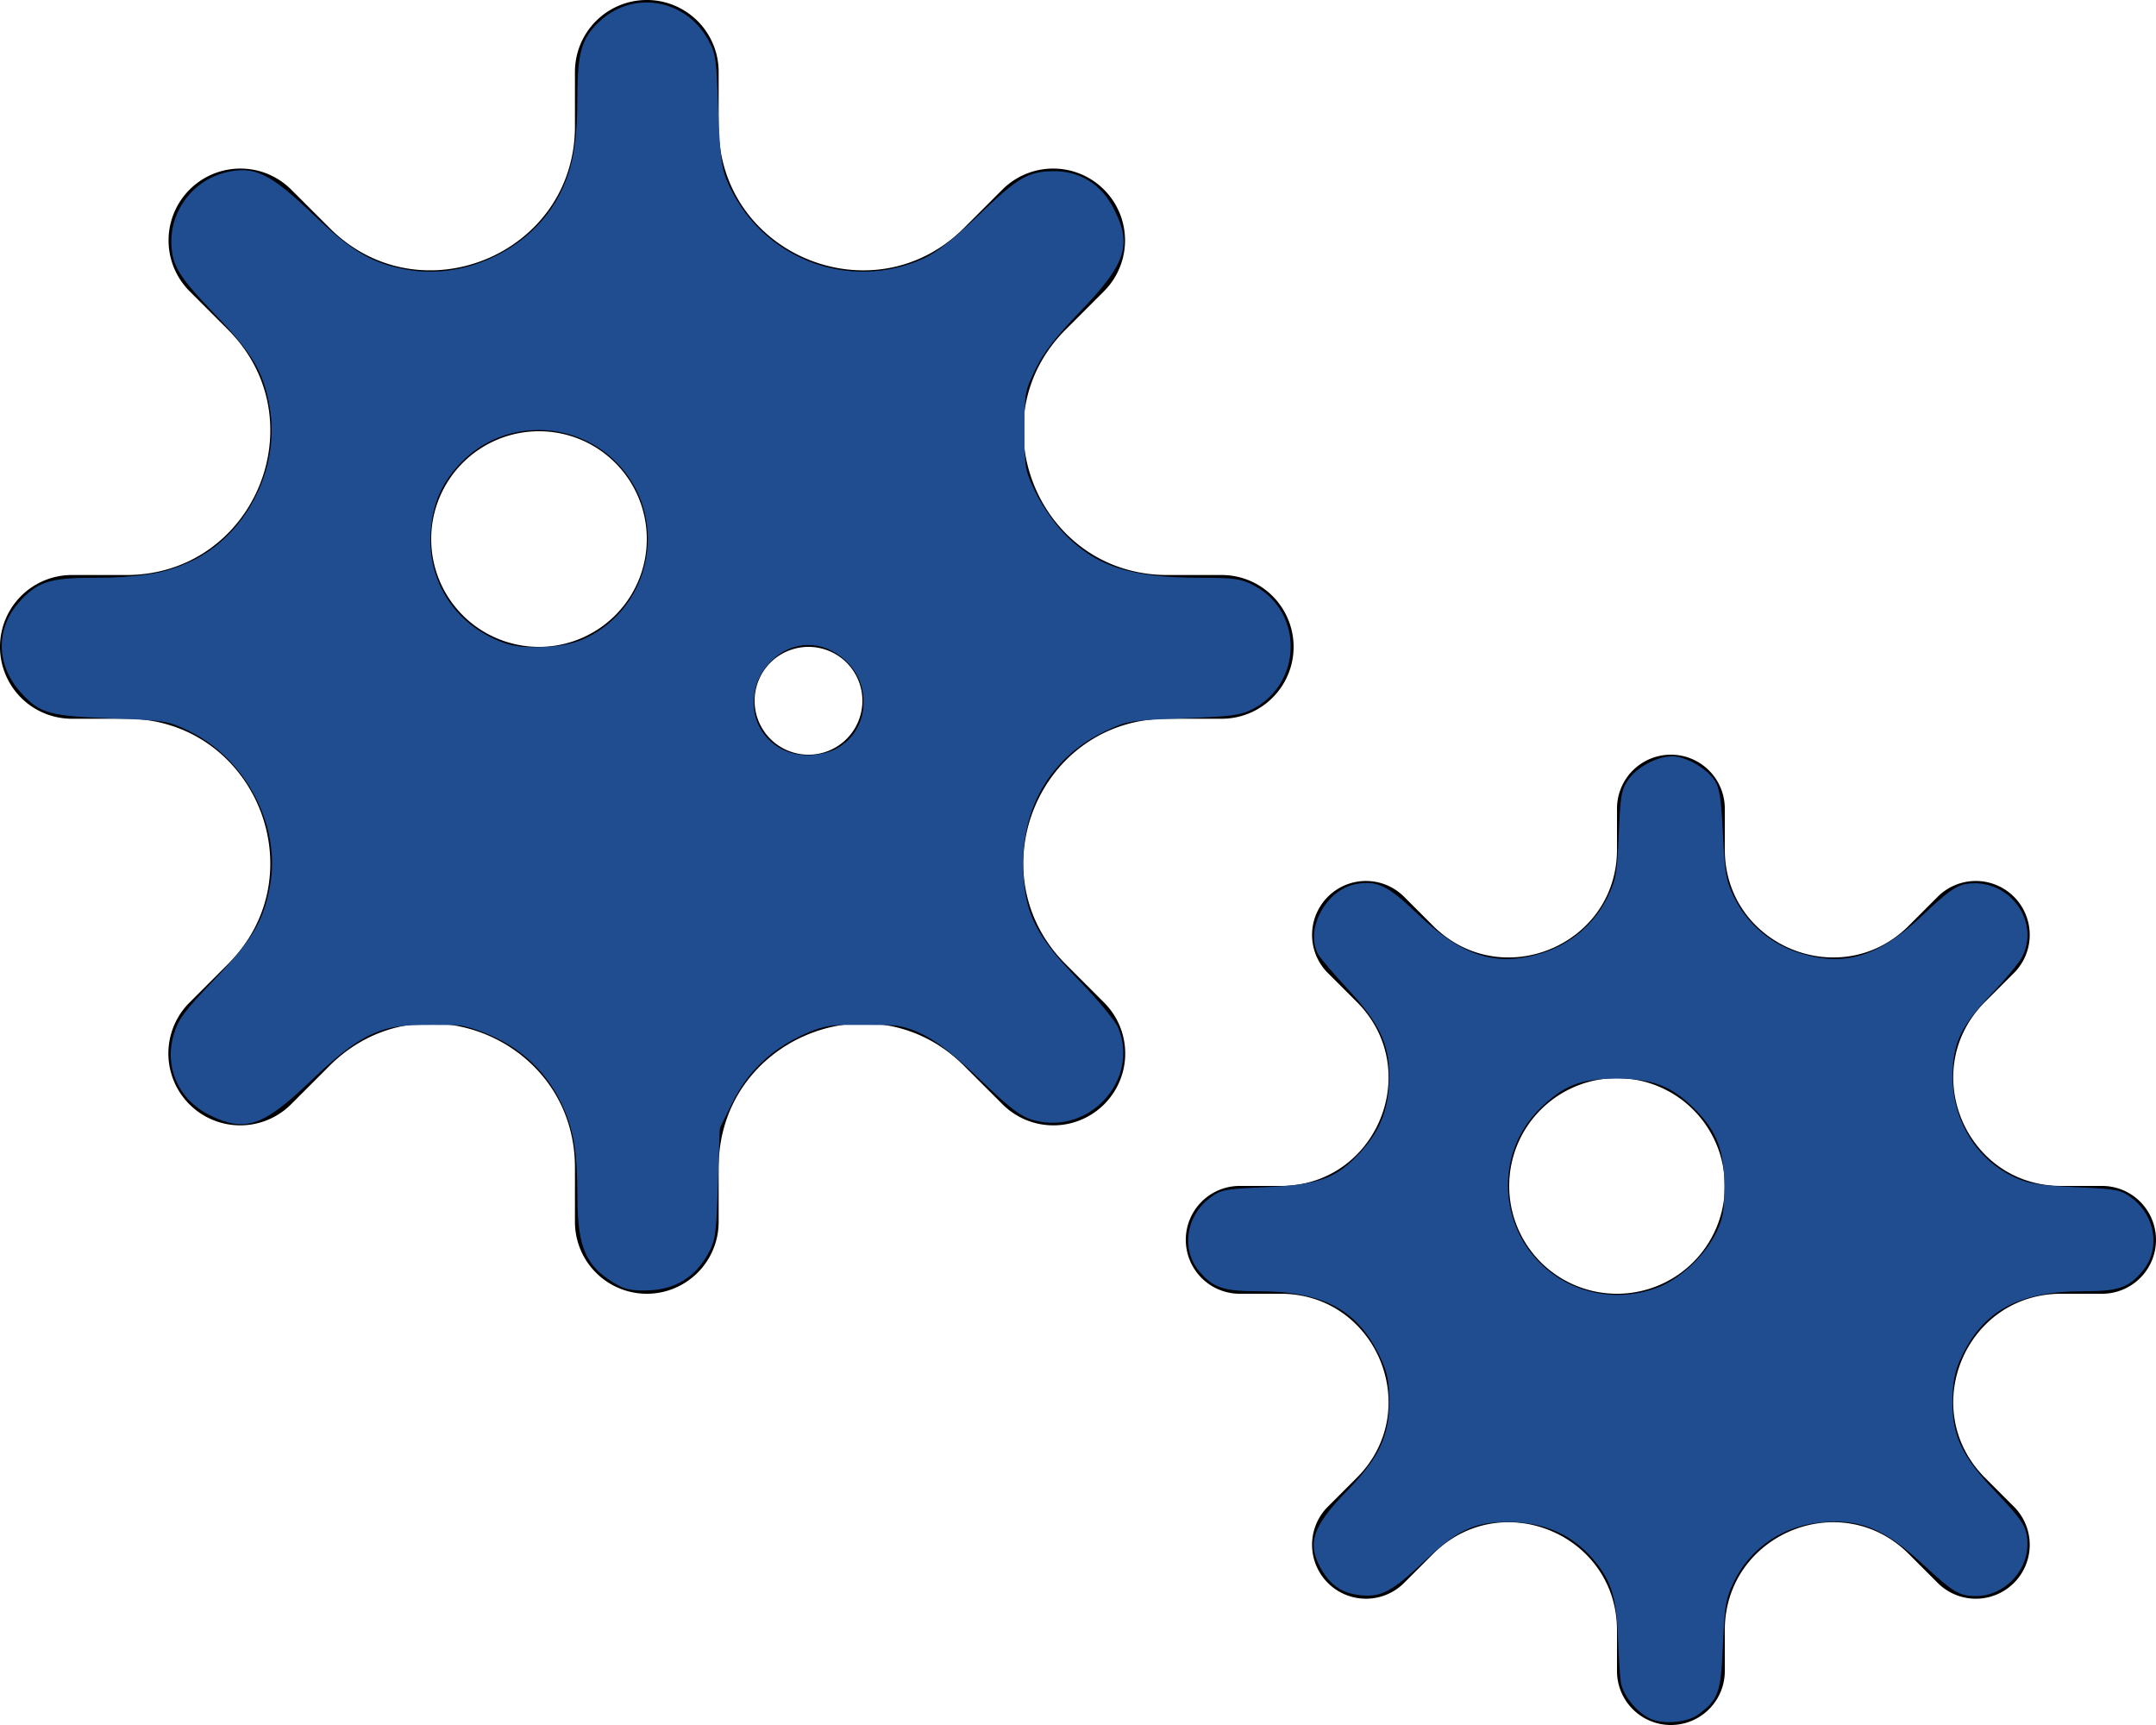
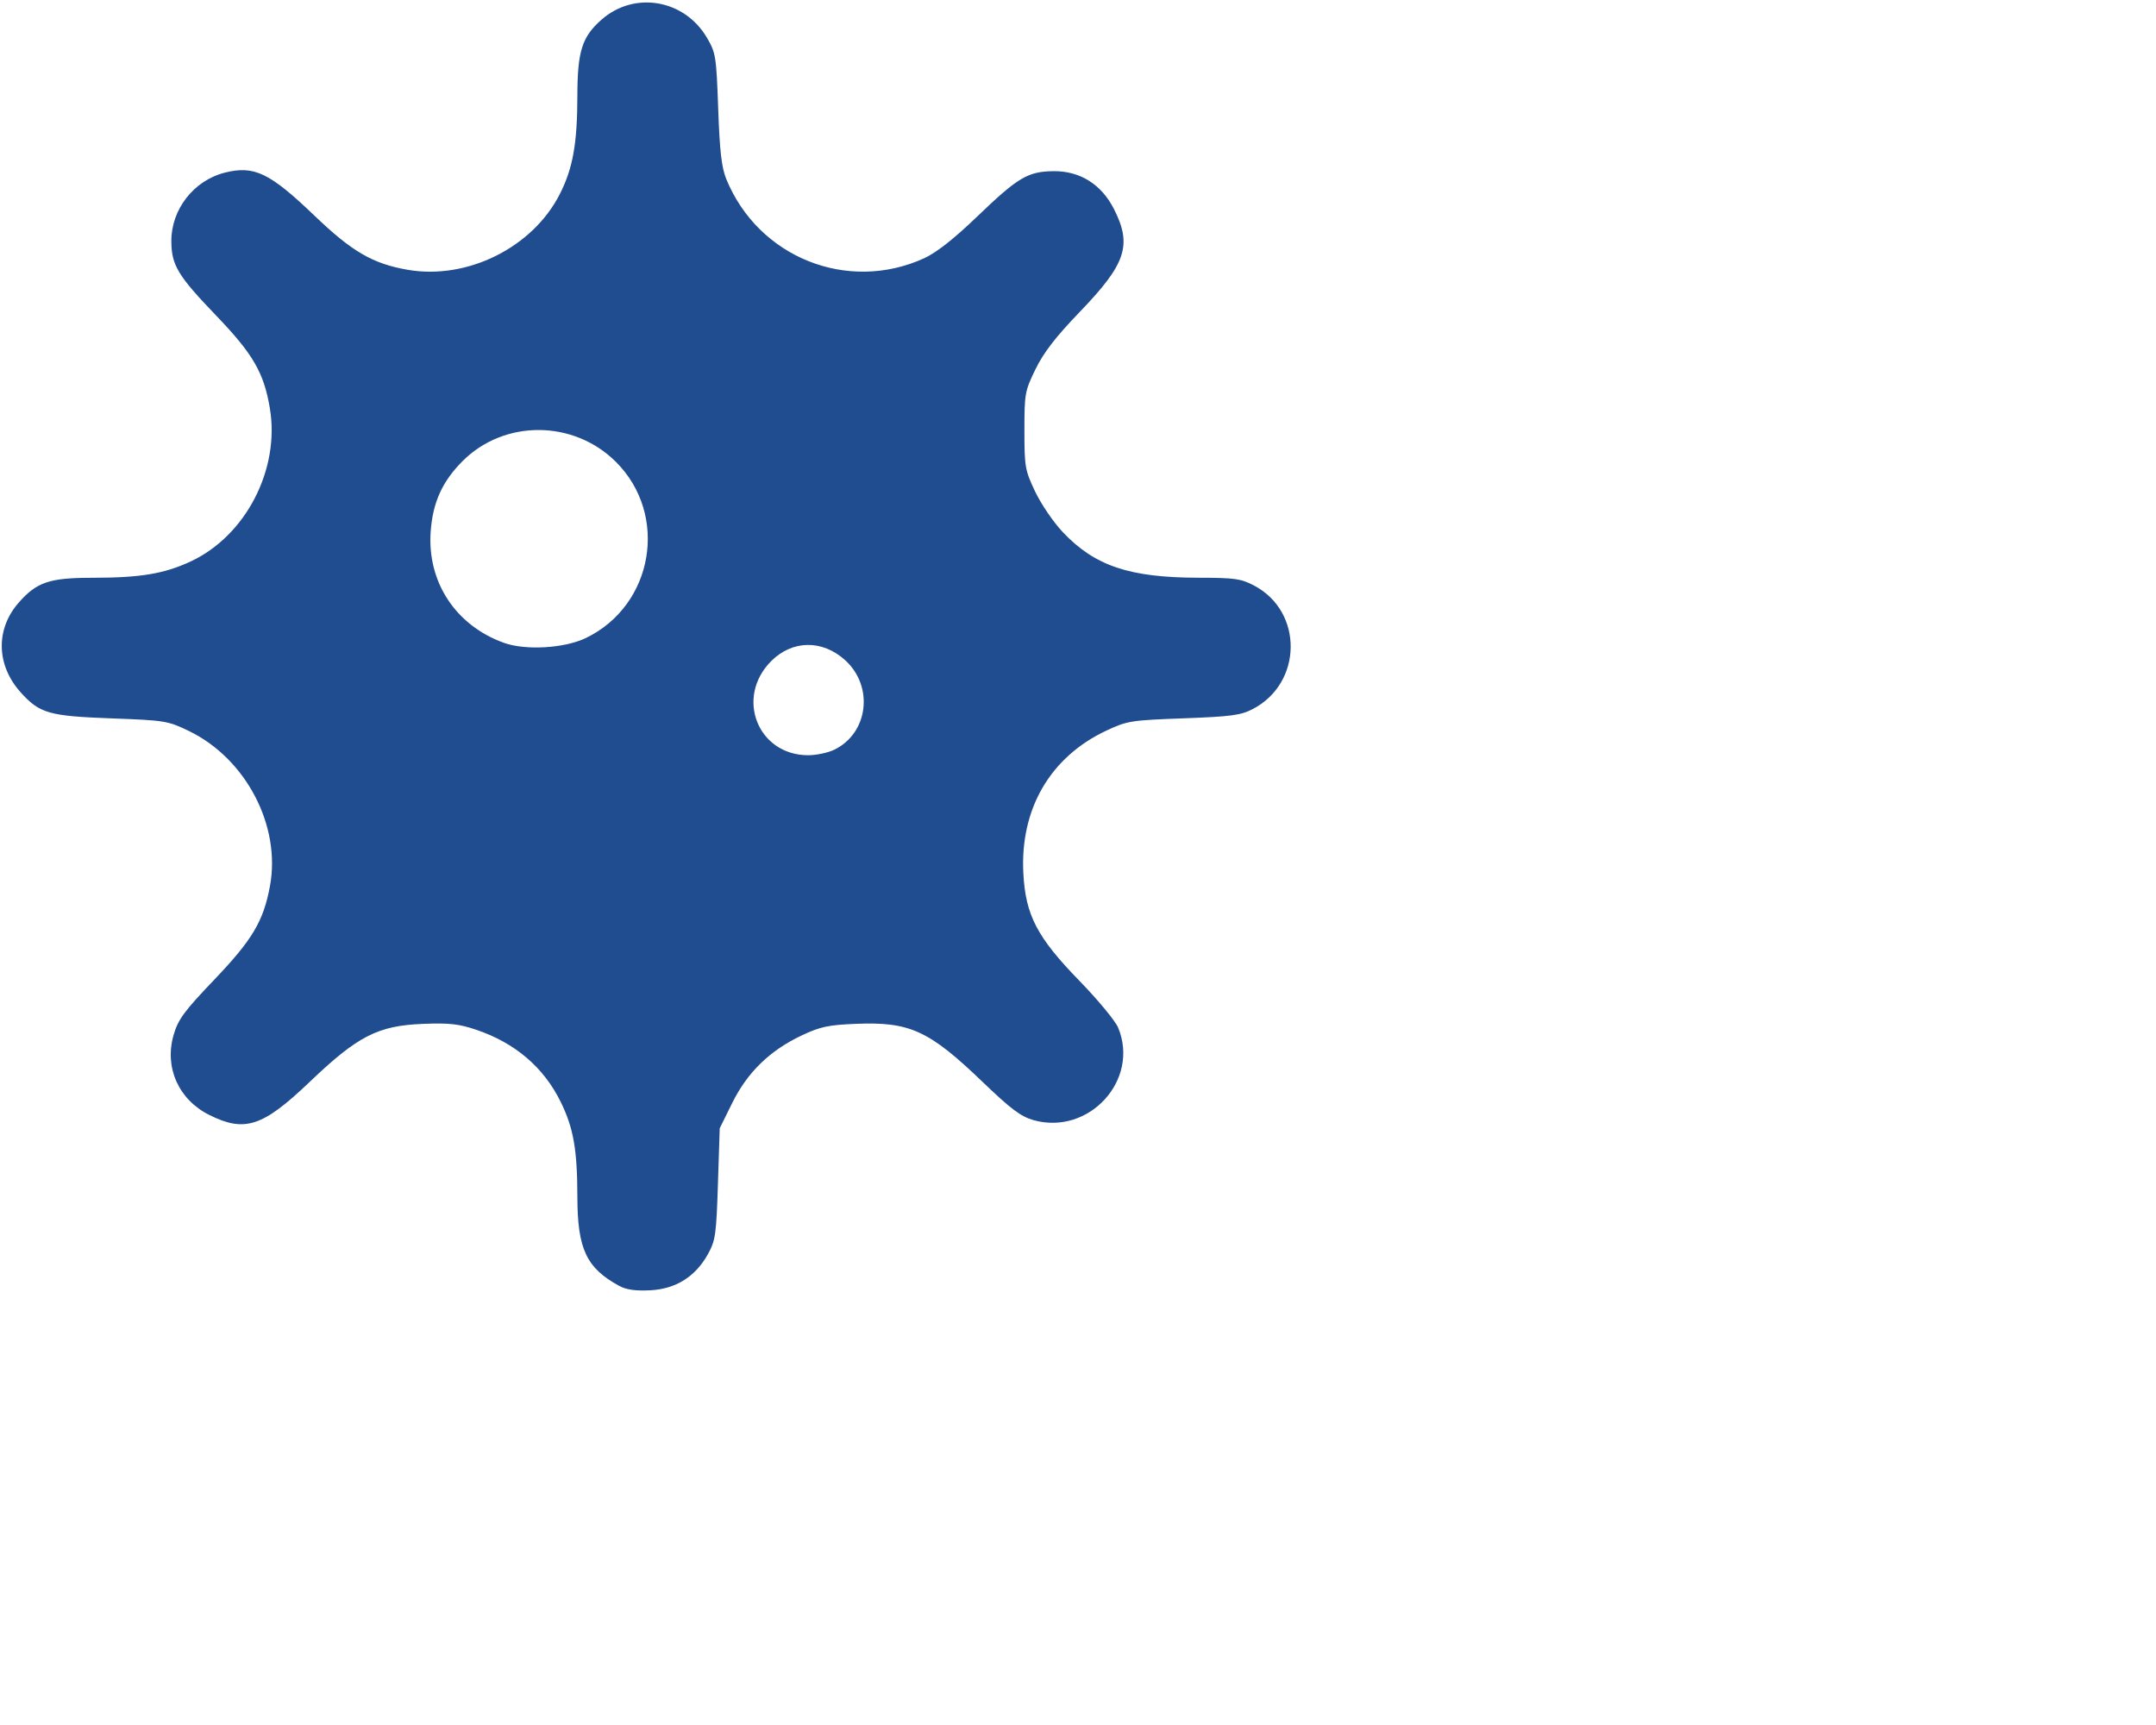
<svg xmlns="http://www.w3.org/2000/svg" xmlns:ns1="http://sodipodi.sourceforge.net/DTD/sodipodi-0.dtd" xmlns:ns2="http://www.inkscape.org/namespaces/inkscape" aria-hidden="true" focusable="false" data-prefix="fas" data-icon="viruses" class="svg-inline--fa fa-viruses fa-w-20" role="img" viewBox="0 0 640 512" version="1.1" id="svg991" ns1:docname="viruses-solid.svg" ns2:version="1.0.1 (3bc2e813f5, 2020-09-07)">
  <defs id="defs995" />
  <ns1:namedview pagecolor="#ffffff" bordercolor="#666666" borderopacity="1" objecttolerance="10" gridtolerance="10" guidetolerance="10" ns2:pageopacity="0" ns2:pageshadow="2" ns2:window-width="1366" ns2:window-height="711" id="namedview993" showgrid="false" ns2:zoom="1.0058594" ns2:cx="118.67961" ns2:cy="256" ns2:window-x="0" ns2:window-y="0" ns2:window-maximized="1" ns2:current-layer="svg991" />
-   <path fill="currentColor" d="M624,352H611.88c-28.51,0-42.79-34.47-22.63-54.63l8.58-8.57a16,16,0,1,0-22.63-22.63l-8.57,8.58C546.47,294.91,512,280.63,512,252.12V240a16,16,0,0,0-32,0v12.12c0,28.51-34.47,42.79-54.63,22.63l-8.57-8.58a16,16,0,0,0-22.63,22.63l8.58,8.57c20.16,20.16,5.88,54.63-22.63,54.63H368a16,16,0,0,0,0,32h12.12c28.51,0,42.79,34.47,22.63,54.63l-8.58,8.57a16,16,0,1,0,22.63,22.63l8.57-8.58c20.16-20.16,54.63-5.88,54.63,22.63V496a16,16,0,0,0,32,0V483.88c0-28.51,34.47-42.79,54.63-22.63l8.57,8.58a16,16,0,1,0,22.63-22.63l-8.58-8.57C569.09,418.47,583.37,384,611.88,384H624a16,16,0,0,0,0-32ZM480,384a32,32,0,1,1,32-32A32,32,0,0,1,480,384ZM346.51,213.33h16.16a21.33,21.33,0,0,0,0-42.66H346.51c-38,0-57.05-46-30.17-72.84l11.43-11.44A21.33,21.33,0,0,0,297.6,56.23L286.17,67.66c-26.88,26.88-72.84,7.85-72.84-30.17V21.33a21.33,21.33,0,0,0-42.66,0V37.49c0,38-46,57.05-72.84,30.17L86.4,56.23A21.33,21.33,0,0,0,56.23,86.39L67.66,97.83c26.88,26.88,7.85,72.84-30.17,72.84H21.33a21.33,21.33,0,0,0,0,42.66H37.49c38,0,57.05,46,30.17,72.84L56.23,297.6A21.33,21.33,0,1,0,86.4,327.77l11.43-11.43c26.88-26.88,72.84-7.85,72.84,30.17v16.16a21.33,21.33,0,0,0,42.66,0V346.51c0-38,46-57.05,72.84-30.17l11.43,11.43a21.33,21.33,0,0,0,30.17-30.17l-11.43-11.43C289.46,259.29,308.49,213.33,346.51,213.33ZM160,192a32,32,0,1,1,32-32A32,32,0,0,1,160,192Zm80,32a16,16,0,1,1,16-16A16,16,0,0,1,240,224Z" id="path989" />
  <path style="fill:#204c90;fill-opacity:1;stroke-width:0.994" d="m 183.798,381.661 c -9.72,-5.297 -12.376,-10.941 -12.405,-26.356 -0.027,-14.105 -1.138,-20.454 -4.941,-28.221 -5.023,-10.26 -13.539,-17.541 -25.076,-21.438 -5.15,-1.74 -8.019,-2.057 -15.815,-1.748 -13.391,0.53 -19.347,3.58 -33.63,17.221 -13.937,13.309 -19.264,15.065 -29.79,9.82 -9.144,-4.557 -13.407,-14.118 -10.599,-23.775 1.338,-4.603 3.096,-6.991 12.047,-16.363 11.346,-11.881 14.605,-17.356 16.547,-27.798 3.325,-17.878 -7.119,-37.85 -24.078,-46.046 -6.222,-3.007 -7.105,-3.151 -22.876,-3.73 -18.635,-0.684 -21.4,-1.473 -27.025,-7.706 -7.282,-8.07 -7.524,-18.771 -0.603,-26.654 5.356,-6.1 9.12,-7.37 21.872,-7.376 14.298,-0.007 21.35,-1.184 29.246,-4.879 16.281,-7.619 26.445,-27.266 23.452,-45.33 C 78.365,110.673 75.156,105.113 64.22,93.729 52.796,81.838 50.928,78.754 50.864,71.683 50.779,62.21 57.49,53.569 66.743,51.239 c 8.695,-2.189 13.317,0.03 26.609,12.775 11.137,10.679 17.295,14.259 27.624,16.057 17.729,3.087 37.202,-6.618 45.244,-22.549 3.855,-7.636 5.146,-14.904 5.173,-29.122 0.025,-13.225 1.382,-17.484 7.193,-22.587 9.748,-8.559 24.597,-5.996 31.274,5.398 2.618,4.468 2.78,5.493 3.335,21.1 0.449,12.649 1.002,17.428 2.416,20.878 9.524,23.248 36.052,33.84 58.739,23.453 3.646,-1.669 8.822,-5.744 15.745,-12.394 12.062,-11.588 14.993,-13.336 22.546,-13.442 7.915,-0.112 14.299,3.874 18.047,11.265 5.422,10.694 3.583,16.233 -10.11,30.449 -7.145,7.418 -10.758,12.086 -13.166,17.011 -3.176,6.496 -3.319,7.278 -3.319,18.221 0,10.801 0.176,11.804 3.183,18.152 1.751,3.696 5.437,9.102 8.191,12.015 9.537,10.084 19.808,13.53 40.415,13.559 10.647,0.015 12.523,0.282 16.404,2.33 14.676,7.748 14.407,28.989 -0.466,36.678 -3.513,1.816 -6.448,2.206 -20.504,2.721 -15.618,0.572 -16.716,0.747 -22.913,3.655 -16.649,7.812 -25.629,23.253 -24.627,42.343 0.653,12.448 4.06,18.978 16.65,31.918 5.478,5.63 10.643,11.872 11.478,13.87 6.49,15.534 -8.631,32.092 -25.097,27.482 -3.756,-1.052 -6.708,-3.266 -15.123,-11.346 -15.932,-15.297 -21.607,-17.896 -37.643,-17.242 -8.155,0.333 -10.568,0.85 -16.059,3.44 -9.436,4.451 -16.124,10.946 -20.603,20.009 l -3.733,7.554 -0.529,16.477 c -0.486,15.149 -0.727,16.834 -2.993,20.907 -3.72,6.686 -9.544,10.321 -17.149,10.702 -4.34,0.218 -7.086,-0.176 -9.176,-1.315 z m 63.753,-159.092 c 10.214,-4.847 11.945,-18.837 3.299,-26.649 -6.751,-6.099 -15.643,-5.978 -21.92,0.299 -10.736,10.736 -4.06,27.866 10.89,27.944 2.378,0.012 5.857,-0.705 7.732,-1.595 z m -73.623,-33.206 c 20.075,-9.687 24.667,-36.507 8.942,-52.232 -12.555,-12.555 -33.148,-12.679 -45.552,-0.274 -6.023,6.023 -8.854,12.271 -9.472,20.904 -1.07,14.957 7.371,27.823 21.66,33.013 6.454,2.344 18.027,1.676 24.423,-1.411 z" id="path999" />
-   <path style="fill:#204c90;fill-opacity:1;stroke-width:0.994" d="m 489.955,510.159 c -4.076,-1.848 -8.21,-6.942 -8.818,-10.864 -0.273,-1.761 -0.663,-7.899 -0.868,-13.641 -0.417,-11.711 -2.133,-16.913 -7.656,-23.203 -6.21,-7.073 -14.307,-10.598 -24.594,-10.706 -10.042,-0.106 -15.184,2.207 -24.58,11.058 -10.174,9.583 -13.274,11.288 -19.445,10.695 -5.475,-0.526 -9.012,-2.873 -11.849,-7.863 -4.234,-7.446 -2.563,-12.566 7.464,-22.87 9.697,-9.965 12.779,-16.405 12.779,-26.703 0,-5.906 -0.528,-8.593 -2.54,-12.924 -6.632,-14.277 -16.901,-19.883 -36.421,-19.883 -10.303,0 -13.335,-1.034 -17.479,-5.959 -5.362,-6.373 -3.954,-16.278 3.078,-21.642 3.333,-2.542 4.369,-2.748 16.564,-3.286 16.073,-0.709 21.121,-2.577 28.354,-10.492 6.017,-6.584 8.482,-13.224 8.444,-22.746 -0.038,-9.449 -3.07,-15.687 -12.563,-25.849 -4.087,-4.374 -7.949,-8.931 -8.583,-10.125 -3.927,-7.399 2.401,-19.095 11.226,-20.751 6.228,-1.168 9.453,0.375 18.116,8.672 13.285,12.723 23.419,15.992 36.891,11.9 8.694,-2.641 15.799,-8.671 19.764,-16.776 2.44,-4.988 2.805,-7.055 3.284,-18.594 0.483,-11.639 0.786,-13.33 2.93,-16.339 2.999,-4.209 10.052,-7.488 14.358,-6.674 4.251,0.804 9.113,3.902 11.256,7.174 1.375,2.098 1.911,5.664 2.386,15.878 0.538,11.58 0.938,13.837 3.302,18.669 3.906,7.984 11.066,14.036 19.708,16.662 13.491,4.098 23.602,0.827 36.944,-11.95 6.082,-5.825 9.212,-8.098 11.823,-8.588 12.526,-2.35 22.706,10.611 17.001,21.644 -0.89,1.721 -4.94,6.617 -9,10.879 -9.264,9.725 -11.594,14.68 -11.601,24.666 -0.009,13.161 7.302,24.85 18.739,29.965 4.008,1.792 7.492,2.332 17.979,2.787 12.203,0.529 13.229,0.732 16.564,3.276 7.031,5.363 8.44,15.269 3.078,21.642 -4.144,4.925 -7.176,5.959 -17.479,5.959 -19.528,0 -30.253,5.974 -36.684,20.435 -1.598,3.593 -2.199,6.923 -2.234,12.372 -0.065,10.128 2.853,16.281 12.572,26.505 8.634,9.083 9.689,10.821 9.667,15.931 -0.035,8.107 -7.139,15.227 -15.195,15.227 -5.063,0 -6.766,-1.02 -16.003,-9.585 -11.68,-10.83 -19.297,-13.734 -31.685,-12.081 -10.557,1.409 -19.586,7.893 -24.241,17.408 -2.384,4.872 -2.759,7.028 -3.261,18.731 -0.609,14.214 -1.305,16.199 -7.225,20.619 -3.284,2.452 -10.354,3.117 -14.268,1.342 z m 2.012,-127.974 c 6.718,-2.514 14.06,-9.375 17.471,-16.328 2.046,-4.172 2.435,-6.409 2.419,-13.918 -0.023,-10.487 -2.265,-16.251 -8.904,-22.89 -6.642,-6.642 -12.403,-8.882 -22.89,-8.899 -10.911,-0.018 -16.05,2.012 -23.205,9.167 -12.406,12.406 -12.28,32.997 0.278,45.556 9.04,9.04 22.603,11.887 34.832,7.312 z" id="path1001" />
-   <path style="fill:#204c90;fill-opacity:1;stroke-width:0.994" d="m 182.609,380.232 c -7.774,-4.106 -10.668,-11.071 -10.724,-25.808 -0.09,-23.812 -7.779,-38.381 -24.753,-46.902 -6.404,-3.215 -6.914,-3.303 -19.008,-3.303 -16.843,0 -20.21,1.521 -36.652,16.553 -4.721,4.316 -10.968,9.026 -13.883,10.467 -5.247,2.594 -5.352,2.604 -10.439,0.997 -10.037,-3.171 -15.578,-10.113 -15.578,-19.517 0,-6.823 1.345,-9.119 13.009,-22.202 11.009,-12.349 14.162,-17.844 15.953,-27.804 3.091,-17.187 -6.911,-36.829 -23.164,-45.492 -5.823,-3.103 -6.815,-3.29 -23.585,-4.432 -19.937,-1.358 -23.474,-2.469 -28.069,-8.812 -5.869,-8.102 -6.108,-14.616 -0.84,-22.923 4.421,-6.972 8.218,-8.303 26.891,-9.43 9.641,-0.582 17.175,-1.559 20.301,-2.632 C 75.895,160.805 87.874,132.069 76.928,109.354 75.609,106.617 70.662,100.13 65.934,94.938 54.137,81.986 51.573,77.861 51.573,71.843 c 0,-11.008 9.468,-20.562 20.434,-20.622 5.115,-0.028 9.988,3.067 21.818,13.854 10.552,9.623 14.834,12.325 22.826,14.406 19.584,5.1 41.041,-4.275 50.005,-21.846 3.356,-6.578 4.413,-12.212 5.144,-27.399 0.805,-16.745 2.101,-20.435 8.85,-25.203 8.277,-5.847 19.878,-4.285 26.484,3.565 4.115,4.891 4.589,6.991 5.577,24.705 0.884,15.848 1.032,16.643 4.369,23.453 10.565,21.56 37.335,30.468 58.714,19.537 2.206,-1.128 8.604,-6.229 14.217,-11.336 C 301.671,54.351 306.761,51.2 312.235,51.2 c 8.077,0 14.528,4.375 18.326,12.427 4.506,9.554 2.787,14.11 -11.067,29.328 -5.436,5.971 -10.765,12.953 -12.452,16.314 -2.806,5.589 -2.949,6.489 -2.949,18.482 0,12.094 0.125,12.856 3.065,18.741 8.355,16.72 22.492,24.941 43.051,25.035 12.887,0.059 20.338,1.488 24.335,4.665 9.54,7.584 10.577,20.748 2.32,29.442 -4.874,5.131 -7.523,5.856 -26.041,7.124 -16.355,1.12 -17.773,1.38 -23.572,4.314 -7.959,4.027 -12.667,8.208 -17.3,15.363 -8.264,12.765 -8.952,32.114 -1.589,44.679 1.424,2.43 6.644,8.851 11.599,14.269 12.758,13.948 15.001,19.453 11.419,28.027 -4.524,10.831 -17.553,16.218 -27.078,11.196 -2.029,-1.07 -8.357,-6.188 -14.063,-11.375 -5.706,-5.187 -12.64,-10.687 -15.41,-12.222 -4.821,-2.673 -5.606,-2.792 -18.457,-2.792 h -13.421 l -7.243,3.87 c -8.366,4.47 -14.209,10.473 -19.106,19.628 -3.34,6.244 -3.393,6.544 -4.06,22.732 -0.372,9.022 -1.145,17.584 -1.719,19.027 -1.583,3.98 -7.216,9.936 -10.822,11.443 -4.665,1.949 -13.028,1.619 -17.392,-0.685 z m 66.565,-158.028 c 4.878,-2.974 7.191,-7.482 7.195,-14.025 0.006,-9.636 -6.858,-16.799 -16.099,-16.799 -9.471,0 -15.836,6.095 -16.454,15.755 -0.435,6.8 1.659,11.49 6.607,14.796 4.518,3.018 14.023,3.157 18.751,0.274 z m -73.416,-33.359 c 9.536,-5.19 15.814,-15.237 16.741,-26.794 1.66,-20.685 -17.154,-37.697 -37.947,-34.313 -13.121,2.136 -22.705,10.979 -26.051,24.038 -4.273,16.68 4.273,33.272 20.205,39.228 2.585,0.966 6.625,1.294 12.816,1.04 7.634,-0.314 9.849,-0.811 14.235,-3.199 z" id="path1003" />
</svg>